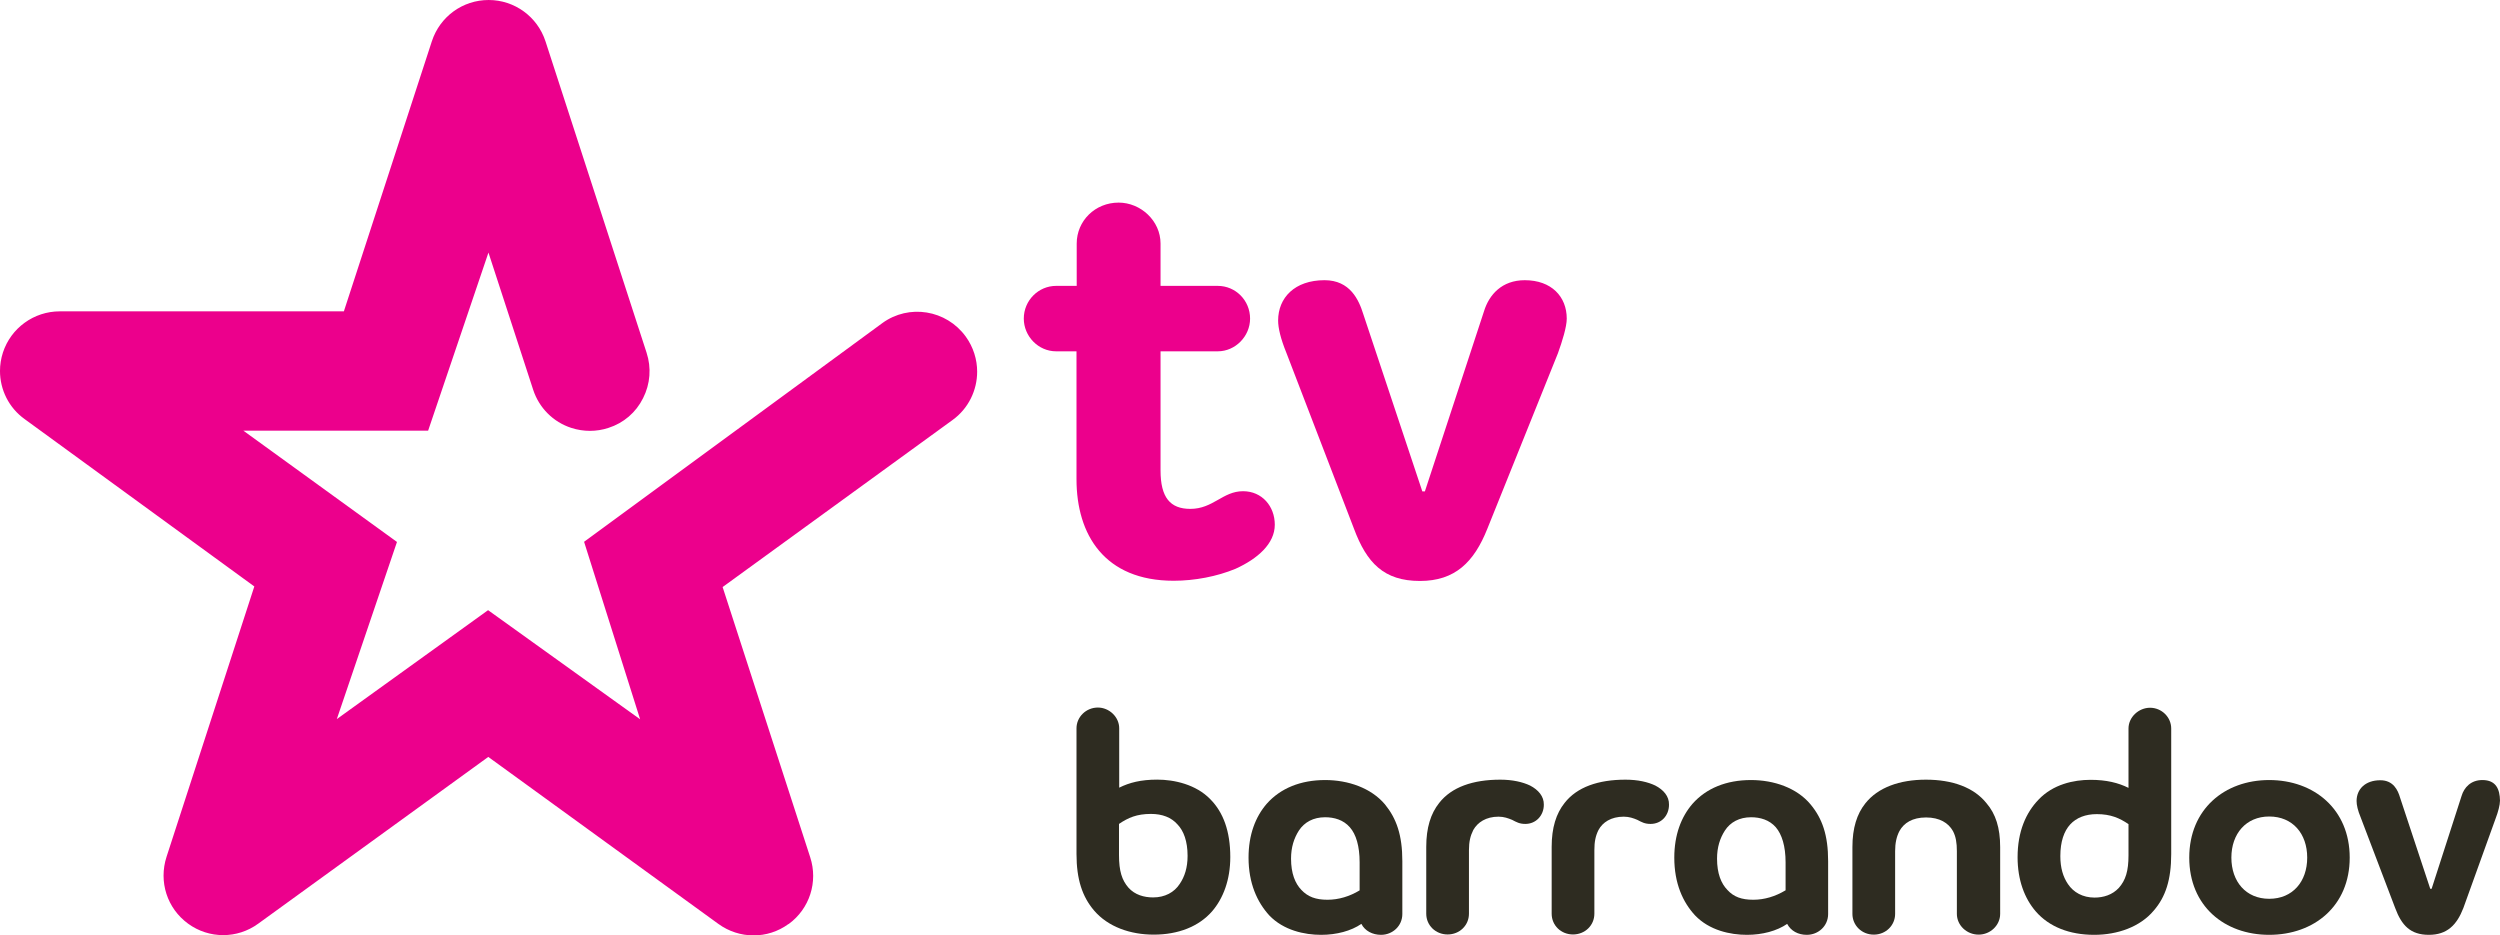
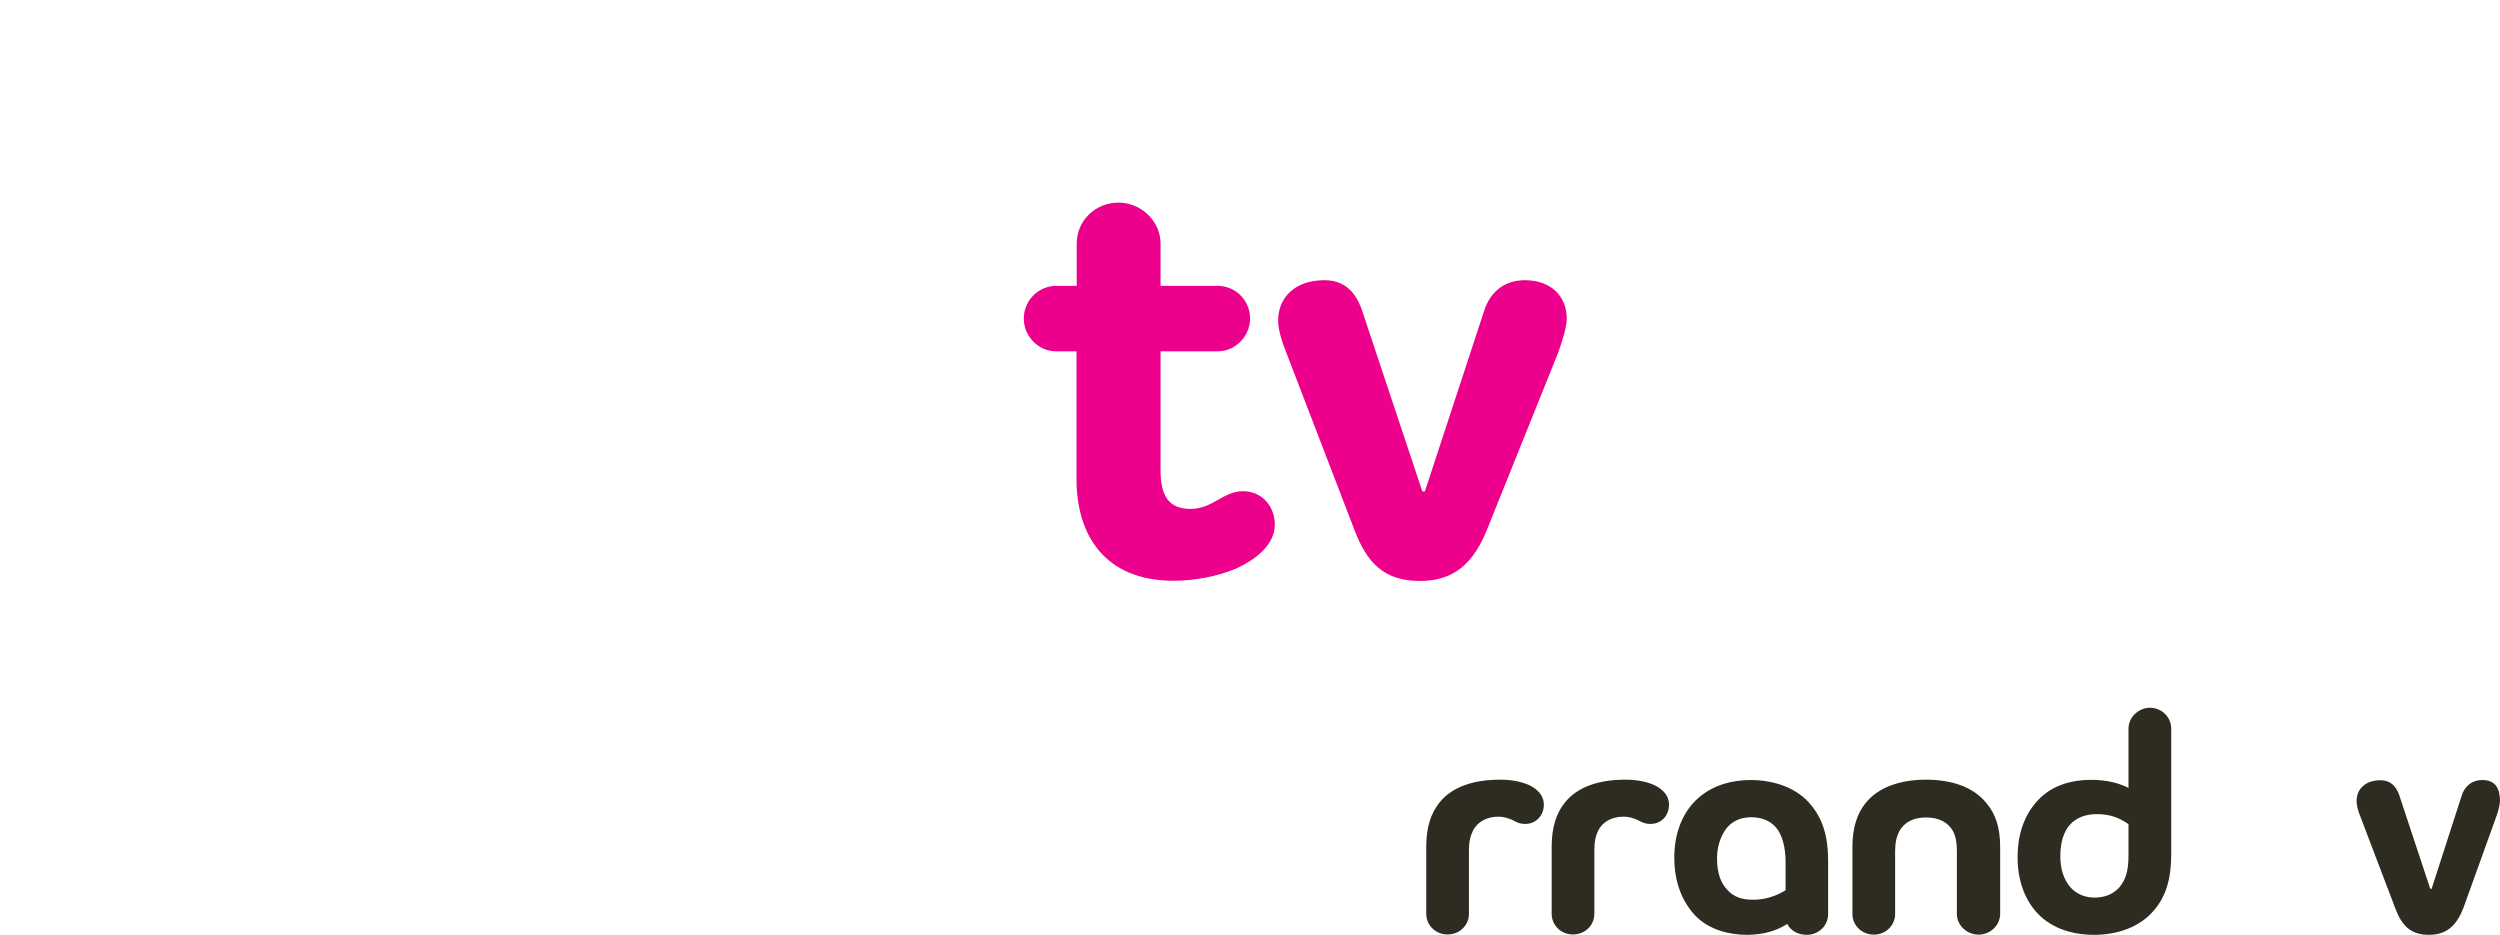
<svg xmlns="http://www.w3.org/2000/svg" version="1.1" viewBox="0 0 600 224.5">
  <g fill="#2e2c21" stroke-width=".47">
-     <path d="m544.61 187.21c-10.73 0-19.19 7.01-19.19 18.62 0 11.62 8.46 18.53 19.19 18.53 10.76 0 19.32-6.91 19.32-18.53 0-11.61-8.56-18.62-19.32-18.62zm0 8.75c5.64 0 9.12 4.13 9.12 9.87s-3.48 9.88-9.12 9.88c-5.6 0-9.08-4.14-9.08-9.88s3.53-9.87 9.08-9.87z" />
    <path d="m516.01 169.86c-2.72 0-5.17 2.25-5.17 4.98v14.25c-2.45-1.22-5.31-1.93-9.12-1.93-4.05 0-8.99 1.08-12.47 4.75-3 3.11-5.03 7.62-5.03 13.83 0 5.45 1.65 9.87 4.38 13.02 3.19 3.67 8.08 5.6 14.01 5.6 5.55 0 11-1.88 14.3-5.83 2.82-3.25 4.18-7.38 4.18-13.55v-30.14c0-2.73-2.3-4.98-5.08-4.98zm-12.79 25.53c3.34 0 5.46 0.94 7.62 2.4v7.48c0 3.81-0.7 5.97-2.3 7.8-1.56 1.7-3.72 2.35-5.84 2.35-2.86 0-5.07-1.27-6.39-3.24-1.18-1.74-1.83-3.9-1.83-6.72 0-3.48 0.89-5.98 2.35-7.58 1.5-1.64 3.71-2.49 6.39-2.49z" />
    <path d="m462.22 187.12c-6.31 0-11.53 1.88-14.54 5.69-2.02 2.53-3.1 5.92-3.1 10.48v16.04c0 2.73 2.21 4.98 5.13 4.98 2.91 0 5.12-2.25 5.12-4.98v-15.05c0-1.93 0.33-3.48 1.04-4.84 1.08-1.93 3.1-3.25 6.39-3.25 3.25 0 5.36 1.32 6.44 3.25 0.71 1.31 0.95 2.86 0.95 4.84v15.05c0 2.73 2.35 4.98 5.22 4.98 2.82 0 5.17-2.25 5.17-4.98v-16.04c0-4.61-1.08-7.95-3.25-10.48-3.01-3.81-8.18-5.69-14.57-5.69" />
    <path d="m420.22 187.21c-5.88 0-10.72 1.97-14.01 5.69-2.73 3.15-4.38 7.48-4.38 12.93 0 6.16 2.03 10.68 4.99 13.87 3.43 3.58 8.42 4.66 12.46 4.66 3.67 0 7.2-0.94 9.64-2.63 0.89 1.69 2.63 2.63 4.7 2.63 2.78 0 5.13-2.12 5.13-4.99v-12.69c0-6.26-1.41-10.25-4.23-13.64-3.3-3.95-8.75-5.83-14.3-5.83zm0.05 8.93c2.16 0 4.37 0.62 5.92 2.4 1.46 1.7 2.35 4.52 2.35 8.42v6.73h-0.04c-2.4 1.45-5.03 2.25-7.71 2.25-2.83 0-4.71-0.7-6.21-2.35-1.51-1.55-2.49-3.95-2.49-7.52 0-2.73 0.7-4.89 1.88-6.73 1.31-2.02 3.48-3.2 6.3-3.2z" />
    <path d="m397.27 188.53c-1.78-0.85-4.18-1.41-7.15-1.41-6.53 0-11.66 1.78-14.62 5.59-2.02 2.54-3.1 5.93-3.1 10.54v16.03c0 2.82 2.25 4.99 5.12 4.99s5.13-2.17 5.13-4.99v-15.24c0-2.02 0.28-3.43 0.99-4.84 0.98-1.83 3-3.2 6.06-3.2 1.32 0 2.35 0.38 3.25 0.76 1.08 0.56 1.78 0.98 3.19 0.98 2.59 0 4.42-2.02 4.42-4.61 0.05-2.02-1.31-3.57-3.29-4.6" />
    <path d="m367.22 188.53c-1.78-0.85-4.23-1.41-7.14-1.41-6.59 0-11.71 1.78-14.68 5.59-2.02 2.54-3.1 5.93-3.1 10.54v16.03c0 2.82 2.26 4.99 5.13 4.99 2.86 0 5.12-2.17 5.12-4.99v-15.24c0-2.02 0.33-3.43 1.04-4.84 1.03-1.83 3.05-3.2 6.06-3.2 1.32 0 2.31 0.38 3.25 0.76 1.08 0.56 1.78 0.98 3.19 0.98 2.54 0 4.43-2.02 4.43-4.61 0.04-2.02-1.32-3.57-3.3-4.6" />
-     <path d="m318.03 187.21c-5.87 0-10.72 1.97-14.01 5.69-2.73 3.15-4.37 7.48-4.37 12.93 0 6.16 2.07 10.68 4.98 13.87 3.43 3.58 8.42 4.66 12.46 4.66 3.67 0 7.2-0.94 9.64-2.63 0.85 1.69 2.69 2.63 4.71 2.63 2.77 0 5.12-2.12 5.12-4.99v-12.69c0-6.26-1.41-10.25-4.18-13.64-3.34-3.95-8.84-5.83-14.35-5.83zm0 8.93c2.17 0 4.38 0.62 5.93 2.4 1.5 1.7 2.35 4.52 2.35 8.42v6.73c-2.4 1.45-5.03 2.25-7.71 2.25-2.82 0-4.7-0.7-6.26-2.35-1.5-1.55-2.49-3.95-2.49-7.52 0-2.73 0.71-4.89 1.88-6.73 1.32-2.02 3.48-3.2 6.3-3.2z" />
-     <path d="m263.49 169.81c-2.83 0-5.13 2.26-5.13 4.98v30.15c0 6.16 1.41 10.25 4.18 13.54 3.39 4 8.8 5.83 14.35 5.83 5.87 0 10.81-1.93 14.01-5.59 2.68-3.11 4.37-7.57 4.37-13.03 0-6.21-1.69-10.72-4.75-13.83-3.48-3.62-8.74-4.75-12.79-4.75-3.9 0-6.67 0.71-9.12 1.93v-14.25c0-2.72-2.4-4.98-5.12-4.98zm12.74 25.53c2.73 0 4.89 0.85 6.35 2.5 1.5 1.55 2.44 4.04 2.44 7.57 0 2.82-0.7 4.98-1.88 6.72-1.31 2.03-3.57 3.25-6.39 3.25-2.17 0-4.38-0.61-5.93-2.35-1.55-1.79-2.26-3.95-2.26-7.81v-7.48c2.21-1.5 4.28-2.4 7.67-2.4z" />
    <path d="m595.77 187.21c-2.78 0-4.38 1.79-4.99 3.81l-7.19 22.29h-0.33l-7.24-21.87c-0.52-1.79-1.6-4.18-4.75-4.18-3.62 0-5.69 2.16-5.69 4.98 0 0.94 0.28 2.26 0.99 3.95l8.27 21.73c1.55 4.18 3.67 6.44 8.09 6.44 4.33 0 6.68-2.3 8.28-6.44l7.76-21.54c0.56-1.46 1.03-3.2 1.03-4.23-0.05-2.73-0.94-4.94-4.23-4.94" />
  </g>
  <g fill="#ec008c" stroke-width=".47">
-     <path d="m211.76 77.545-71.58 52.485 13.45 42.6-36.49-26.19-36.303 26.14 14.437-42.51-36.869-26.71h44.345s13.78-40.628 14.48-42.744c0.71 2.116 10.73 32.918 10.73 32.918 1.41 4.327 4.79 7.756 9.17 9.166 2.91 0.94 6.02 0.94 8.88 0 3.67-1.17 6.63-3.711 8.33-7.144 1.74-3.433 2.02-7.289 0.84-10.91l-24.26-74.724c-1.93-5.925-7.43-9.922-13.64-9.922-6.25 0-11.71 3.997-13.64 9.922 0 0-20.17 61.933-21.11 64.802h-68.188c-6.207 0-11.709 3.997-13.637 9.875-0.47 1.458-0.706 2.963-0.706 4.421 3.1e-6 4.514 2.116 8.841 5.925 11.57 0 0 52.669 38.37 55.114 40.16-0.188 0.56-21.068 64.89-21.068 64.89-1.928 5.98 0.141 12.37 5.173 16.04s11.804 3.67 16.835 0l55.211-40.02 55.21 40.07c5.03 3.66 11.8 3.71 16.83 0.04h0.05c5.03-3.66 7.1-10.11 5.17-16.03l-21.02-64.85 55.16-40.07c3.86-2.771 5.93-7.192 5.93-11.612 0-2.916-0.9-5.878-2.73-8.418-4.66-6.442-13.64-7.9-20.03-3.245" />
    <path d="m258.41 68.611v-10.158c0-5.455 4.42-9.828 10.06-9.828 5.31 0 10.06 4.373 10.06 9.828v10.158h13.73c4.28 0 7.76 3.479 7.76 7.853 0 4.232-3.52 7.853-7.76 7.853h-13.73v28.593c0 6.49 2.31 9.22 7.15 9.22 5.5 0 7.76-4.24 12.65-4.24 4.56 0 7.62 3.62 7.62 8.04 0 4.57-4.14 8.19-9.45 10.59-4.42 1.83-9.78 2.86-14.82 2.86-16.6 0-23.32-11.05-23.32-24.36v-30.703h-4.89c-4.28 0-7.76-3.621-7.76-7.853 0-4.374 3.53-7.853 7.76-7.853z" />
    <path d="m341.36 117.94h0.61l14.2-43.263c1.22-3.95 4.28-7.43 9.78-7.43 6.4 0 10.07 3.95 10.07 9.217 0 1.975-1.08 5.455-2.12 8.323l-16.93 42.093c-3.2 8.04-7.76 12.55-16.18 12.55-8.69 0-12.79-4.37-15.84-12.55l-16.23-42.234c-1.36-3.339-1.97-5.925-1.97-7.712 0-5.455 3.95-9.687 11.14-9.687 6.12 0 8.23 4.702 9.31 8.182z" />
  </g>
</svg>